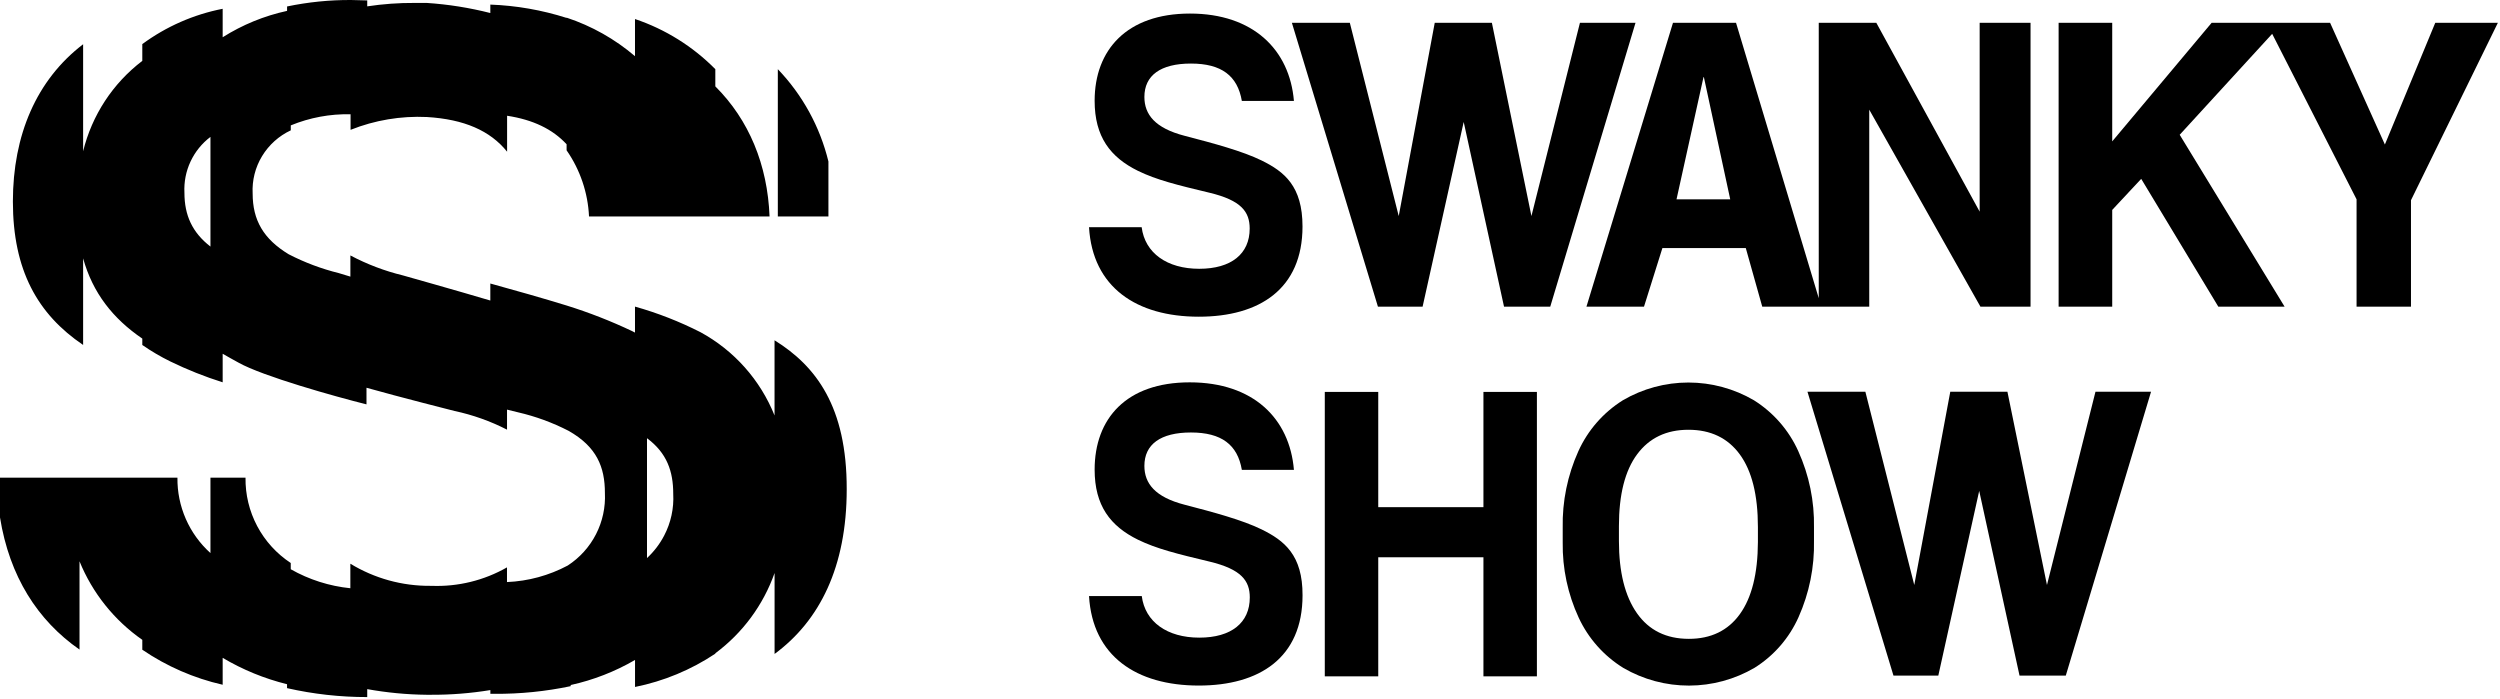
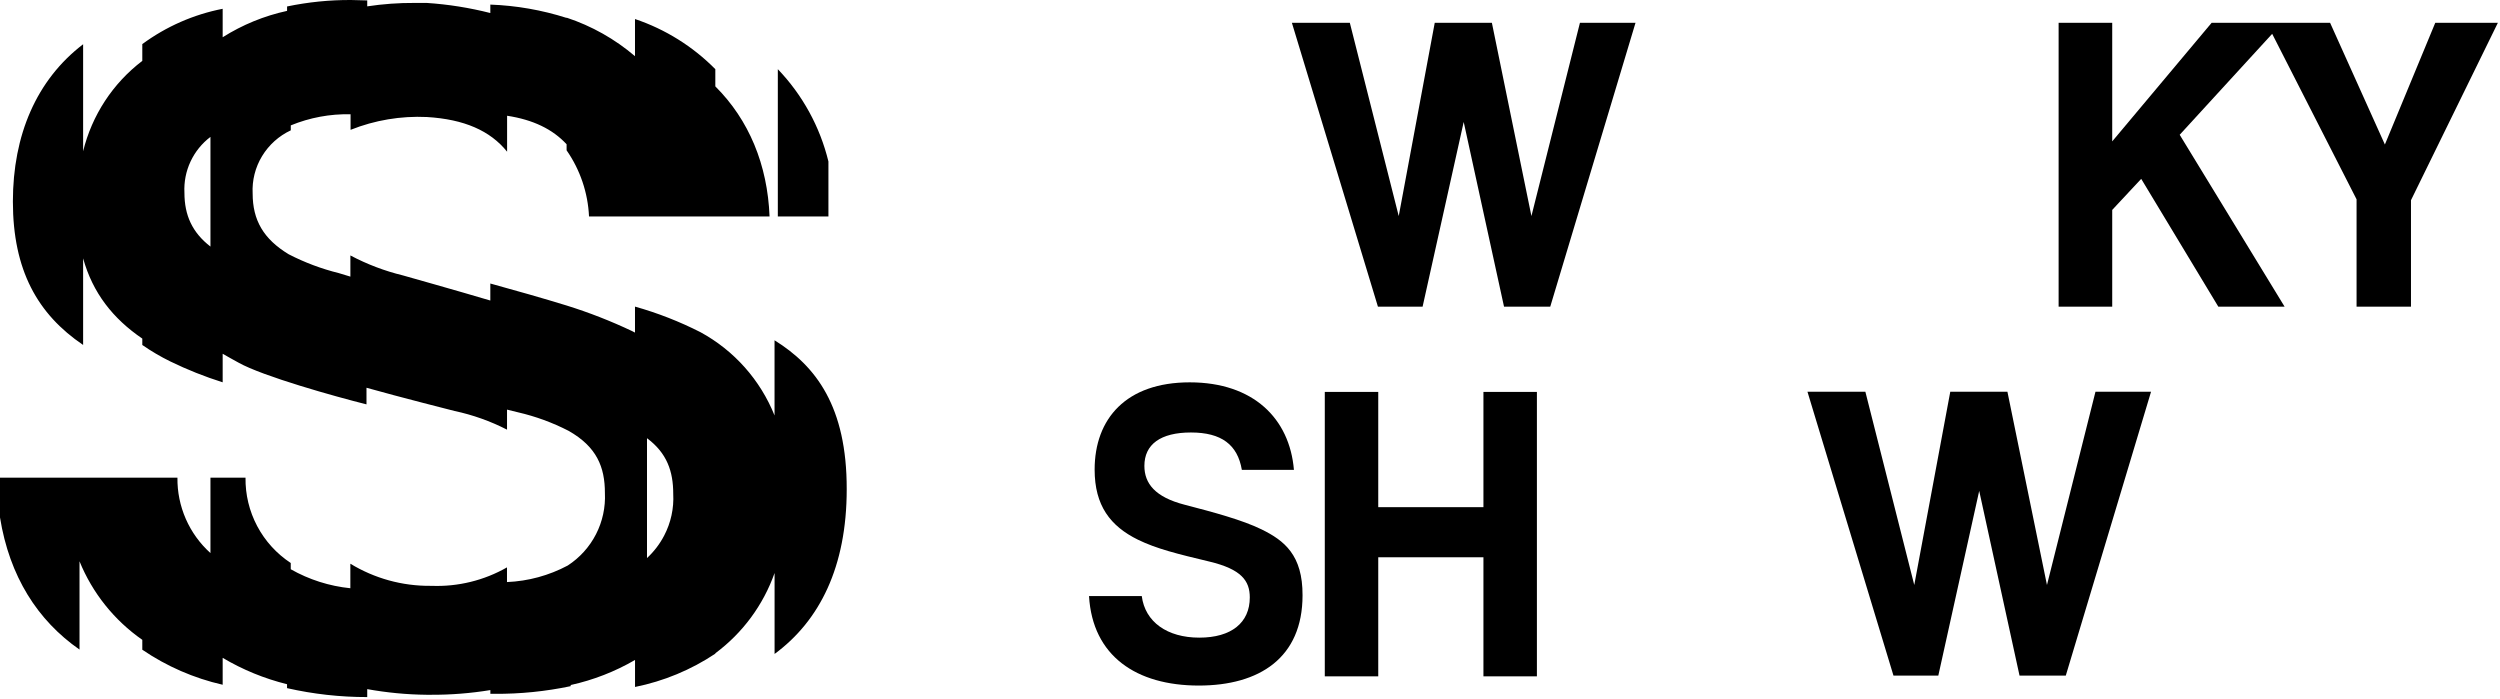
<svg xmlns="http://www.w3.org/2000/svg" width="708" height="198" viewBox="0 0 708 198" fill="none">
  <g clip-path="url(#clip0_8_2)">
    <path d="M447.44 6.45L433.7 61.19L422.5 6.45H406.32L396.12 61.19L382.27 6.45H365.86L390.23 86.85H402.88L414.52 34.54L425.94 86.85H439.03L463.18 6.45H447.44Z" fill="black" />
-     <path d="M560.64 59.94L531.37 6.45H515.07V84.45L491.64 6.45H473.79L449.28 86.85H465.58L470.79 70.26H494.41L499.07 86.85H529.37V31.06L560.86 86.85H575.05V6.45H560.64V59.94ZM474.79 56.45L482.43 21.85H482.54L490 56.45H474.79Z" fill="black" />
    <path d="M675.4 40.93L659.88 6.45H646.34H641.88H626.34L598.18 40.04V6.45H583V86.85H598.18V59.45L606.39 50.65L628.23 86.85H647L617.29 38.17L643.48 9.58L667.38 56.45V86.85H682.79V56.7L707.4 6.45H689.67L675.4 40.93Z" fill="black" />
-     <path d="M357.29 45.45C351.86 42.79 343.76 40.61 335.45 38.45C327.14 36.29 324.09 32.45 324.09 27.45C324.09 21.39 328.63 18 337.28 18C345.93 18 350.47 21.47 351.69 28.58H366.44C365.22 14.07 354.89 3.84 337 3.84C319.11 3.84 310 14.13 310 28.54C310 38.71 314.43 44.54 322.3 48.4C327.51 50.94 333.39 52.4 342.48 54.57C351.57 56.74 353.91 60 353.91 64.74C353.91 71.89 348.7 76.12 339.61 76.12C330.52 76.12 324.25 71.67 323.32 64.35H308.41C309.41 81.35 321.84 89.69 339.5 89.69C356.68 89.69 368.87 81.82 368.87 64.14C368.87 52.72 363.72 48.61 357.29 45.45Z" fill="black" />
    <path d="M593.44 110.93L579.7 165.67L568.5 110.93H552.32L542.12 165.67L528.27 110.93H511.87L536.23 191.33H548.93L560.51 139.02L571.93 191.33H585.03L609.18 110.93H593.44Z" fill="black" />
    <path d="M357.29 149.93C351.86 147.27 343.77 145.09 335.45 142.93C327.13 140.77 324.09 136.93 324.09 131.93C324.09 125.87 328.63 122.48 337.28 122.48C345.93 122.48 350.48 125.95 351.69 133.06H366.44C365.22 118.51 354.93 108.28 336.93 108.28C318.93 108.28 310 118.57 310 133C310 143.17 314.43 149 322.3 152.86C327.51 155.4 333.39 156.86 342.48 159.03C351.57 161.2 353.94 164.48 353.94 169.2C353.94 176.35 348.73 180.58 339.64 180.58C330.55 180.58 324.28 176.13 323.35 168.81H308.41C309.41 185.81 321.84 194.15 339.5 194.15C356.68 194.15 368.88 186.28 368.88 168.6C368.93 157.2 363.72 153.09 357.29 149.93Z" fill="black" />
    <path d="M420.11 143.63H390.32V110.99H375.18V191.54H390.32V157.82H420.11V191.54H435.25V110.99H420.11V143.63Z" fill="black" />
-     <path d="M496.72 113.36C491.087 110.066 484.68 108.331 478.155 108.331C471.63 108.331 465.223 110.066 459.59 113.36C454.069 116.818 449.69 121.826 447 127.76C443.923 134.58 442.406 142 442.56 149.48V153.61C442.45 160.966 443.998 168.253 447.09 174.93C449.824 180.814 454.227 185.765 459.75 189.17C465.395 192.449 471.81 194.171 478.338 194.16C484.866 194.15 491.275 192.407 496.91 189.11C502.389 185.672 506.72 180.679 509.35 174.77C512.389 167.968 513.881 160.578 513.72 153.13V149.42C513.87 141.958 512.349 134.558 509.27 127.76C506.595 121.83 502.229 116.82 496.72 113.36ZM497.84 153.51C497.8 162.45 496.097 169.253 492.73 173.92C489.363 178.586 484.547 180.92 478.28 180.92C471.88 180.92 466.98 178.5 463.58 173.66C460.18 168.82 458.48 162.007 458.48 153.22V149C458.48 140.06 460.2 133.276 463.64 128.65C467.08 124.023 471.92 121.71 478.16 121.71C484.467 121.71 489.323 124.043 492.73 128.71C496.137 133.377 497.84 140.23 497.84 149.27V153.51Z" fill="black" />
    <path d="M219.35 96.37V117.66C215.319 107.607 207.911 99.273 198.4 94.09C192.463 91.067 186.243 88.635 179.83 86.83V94.19C179.57 94.05 179.31 93.91 179.04 93.78C173.025 90.926 166.816 88.5 160.46 86.52C153.73 84.45 146.41 82.37 138.86 80.29V85.11C129.68 82.38 114.12 78 114.12 78C108.94 76.741 103.938 74.84 99.23 72.34V78.34L95.94 77.34C91.014 76.121 86.249 74.328 81.74 72C74.61 67.67 71.55 62.34 71.55 54.81C71.357 51.097 72.284 47.411 74.21 44.23C76.139 41.038 78.972 38.491 82.35 36.91V35.51C87.715 33.302 93.48 32.23 99.28 32.36V36.77C106.144 34.029 113.517 32.791 120.9 33.14C131.43 33.77 138.84 37.01 143.61 42.96V32.78C150.95 33.9 156.5 36.57 160.46 40.86V42.57C164.298 48.091 166.499 54.583 166.81 61.3H217.94C217.36 46.66 212.12 33.97 202.58 24.46V19.59C196.212 13.143 188.42 8.279 179.83 5.39V15.91C174.139 11.056 167.561 7.351 160.46 5V5.07C153.465 2.839 146.198 1.57 138.86 1.3V3.69C132.96 2.188 126.935 1.23 120.86 0.83H117.42C112.928 0.803 108.441 1.127 104 1.8V0.12C102.47 0.12 101 0 99.38 0C93.306 -0.023 87.246 0.591 81.3 1.83V3.08C74.831 4.487 68.658 7.015 63.06 10.55V2.49C54.827 4.098 47.053 7.514 40.3 12.49V17.24C31.949 23.604 26.033 32.64 23.54 42.84V12.53C10.32 22.62 3.65 38.28 3.65 57.06C3.65 76.53 10.65 88.97 23.54 97.69V73.17C26.28 83 32 90.23 40.3 95.89V97.7C42.823 99.45 45.474 101.008 48.23 102.36C53.021 104.692 57.978 106.668 63.06 108.27V100.19C64.54 101.05 66.06 101.87 67.55 102.7C74.43 106.57 94.97 112.31 103.79 114.52V109.81C112.85 112.37 128.72 116.39 128.72 116.39C133.888 117.49 138.888 119.269 143.59 121.68V116L146.72 116.77C151.678 117.917 156.474 119.674 161 122C169 126.52 171.31 132.28 171.31 139.6C171.507 143.649 170.638 147.678 168.79 151.286C166.942 154.894 164.18 157.954 160.78 160.16C155.469 162.988 149.591 164.587 143.58 164.84V160.68C137.086 164.387 129.682 166.199 122.21 165.91H121.91C113.91 165.976 106.051 163.804 99.22 159.64V166.59C93.281 165.988 87.532 164.156 82.34 161.21V159.44C78.347 156.814 75.08 153.224 72.841 149.001C70.602 144.778 69.463 140.059 69.53 135.28H59.6V156.63C56.613 153.941 54.234 150.646 52.621 146.964C51.009 143.282 50.201 139.299 50.25 135.28H0V146.54C2.68 163.22 10.63 175.69 22.52 183.96V158.96C26.174 167.935 32.349 175.66 40.3 181.2V184C47.199 188.702 54.919 192.067 63.06 193.92V186.3C68.738 189.67 74.88 192.187 81.29 193.77V194.88C88.741 196.573 96.359 197.422 104 197.41V195.16C109.545 196.163 115.165 196.698 120.8 196.76H122C127.651 196.788 133.294 196.343 138.87 195.43V196.49H140C147.264 196.544 154.512 195.816 161.62 194.32V194C168.024 192.591 174.171 190.196 179.84 186.9V194.55C187.965 192.914 195.693 189.707 202.59 185.11V185C210.314 179.262 216.152 171.352 219.36 162.28V185.2C232.15 175.79 239.79 160.49 239.79 138.56C239.84 115.16 231.08 103.65 219.35 96.37ZM52.23 54.58C52.076 51.544 52.667 48.516 53.952 45.76C55.236 43.004 57.175 40.605 59.6 38.77V69.83C54.47 65.86 52.23 61 52.23 54.58ZM188.08 151.7C186.839 154.076 185.199 156.221 183.23 158.04V124.1C188.89 128.31 190.66 133.5 190.66 139.86C190.881 143.967 189.99 148.058 188.08 151.7Z" fill="black" />
    <path d="M234.61 45.73C232.22 35.906 227.276 26.888 220.28 19.59V61.3H234.61V45.73Z" fill="black" />
  </g>
  <defs>
    <clipPath id="clip0_8_2">
      <rect width="707.4" height="197.41" fill="white" />
    </clipPath>
  </defs>
</svg>